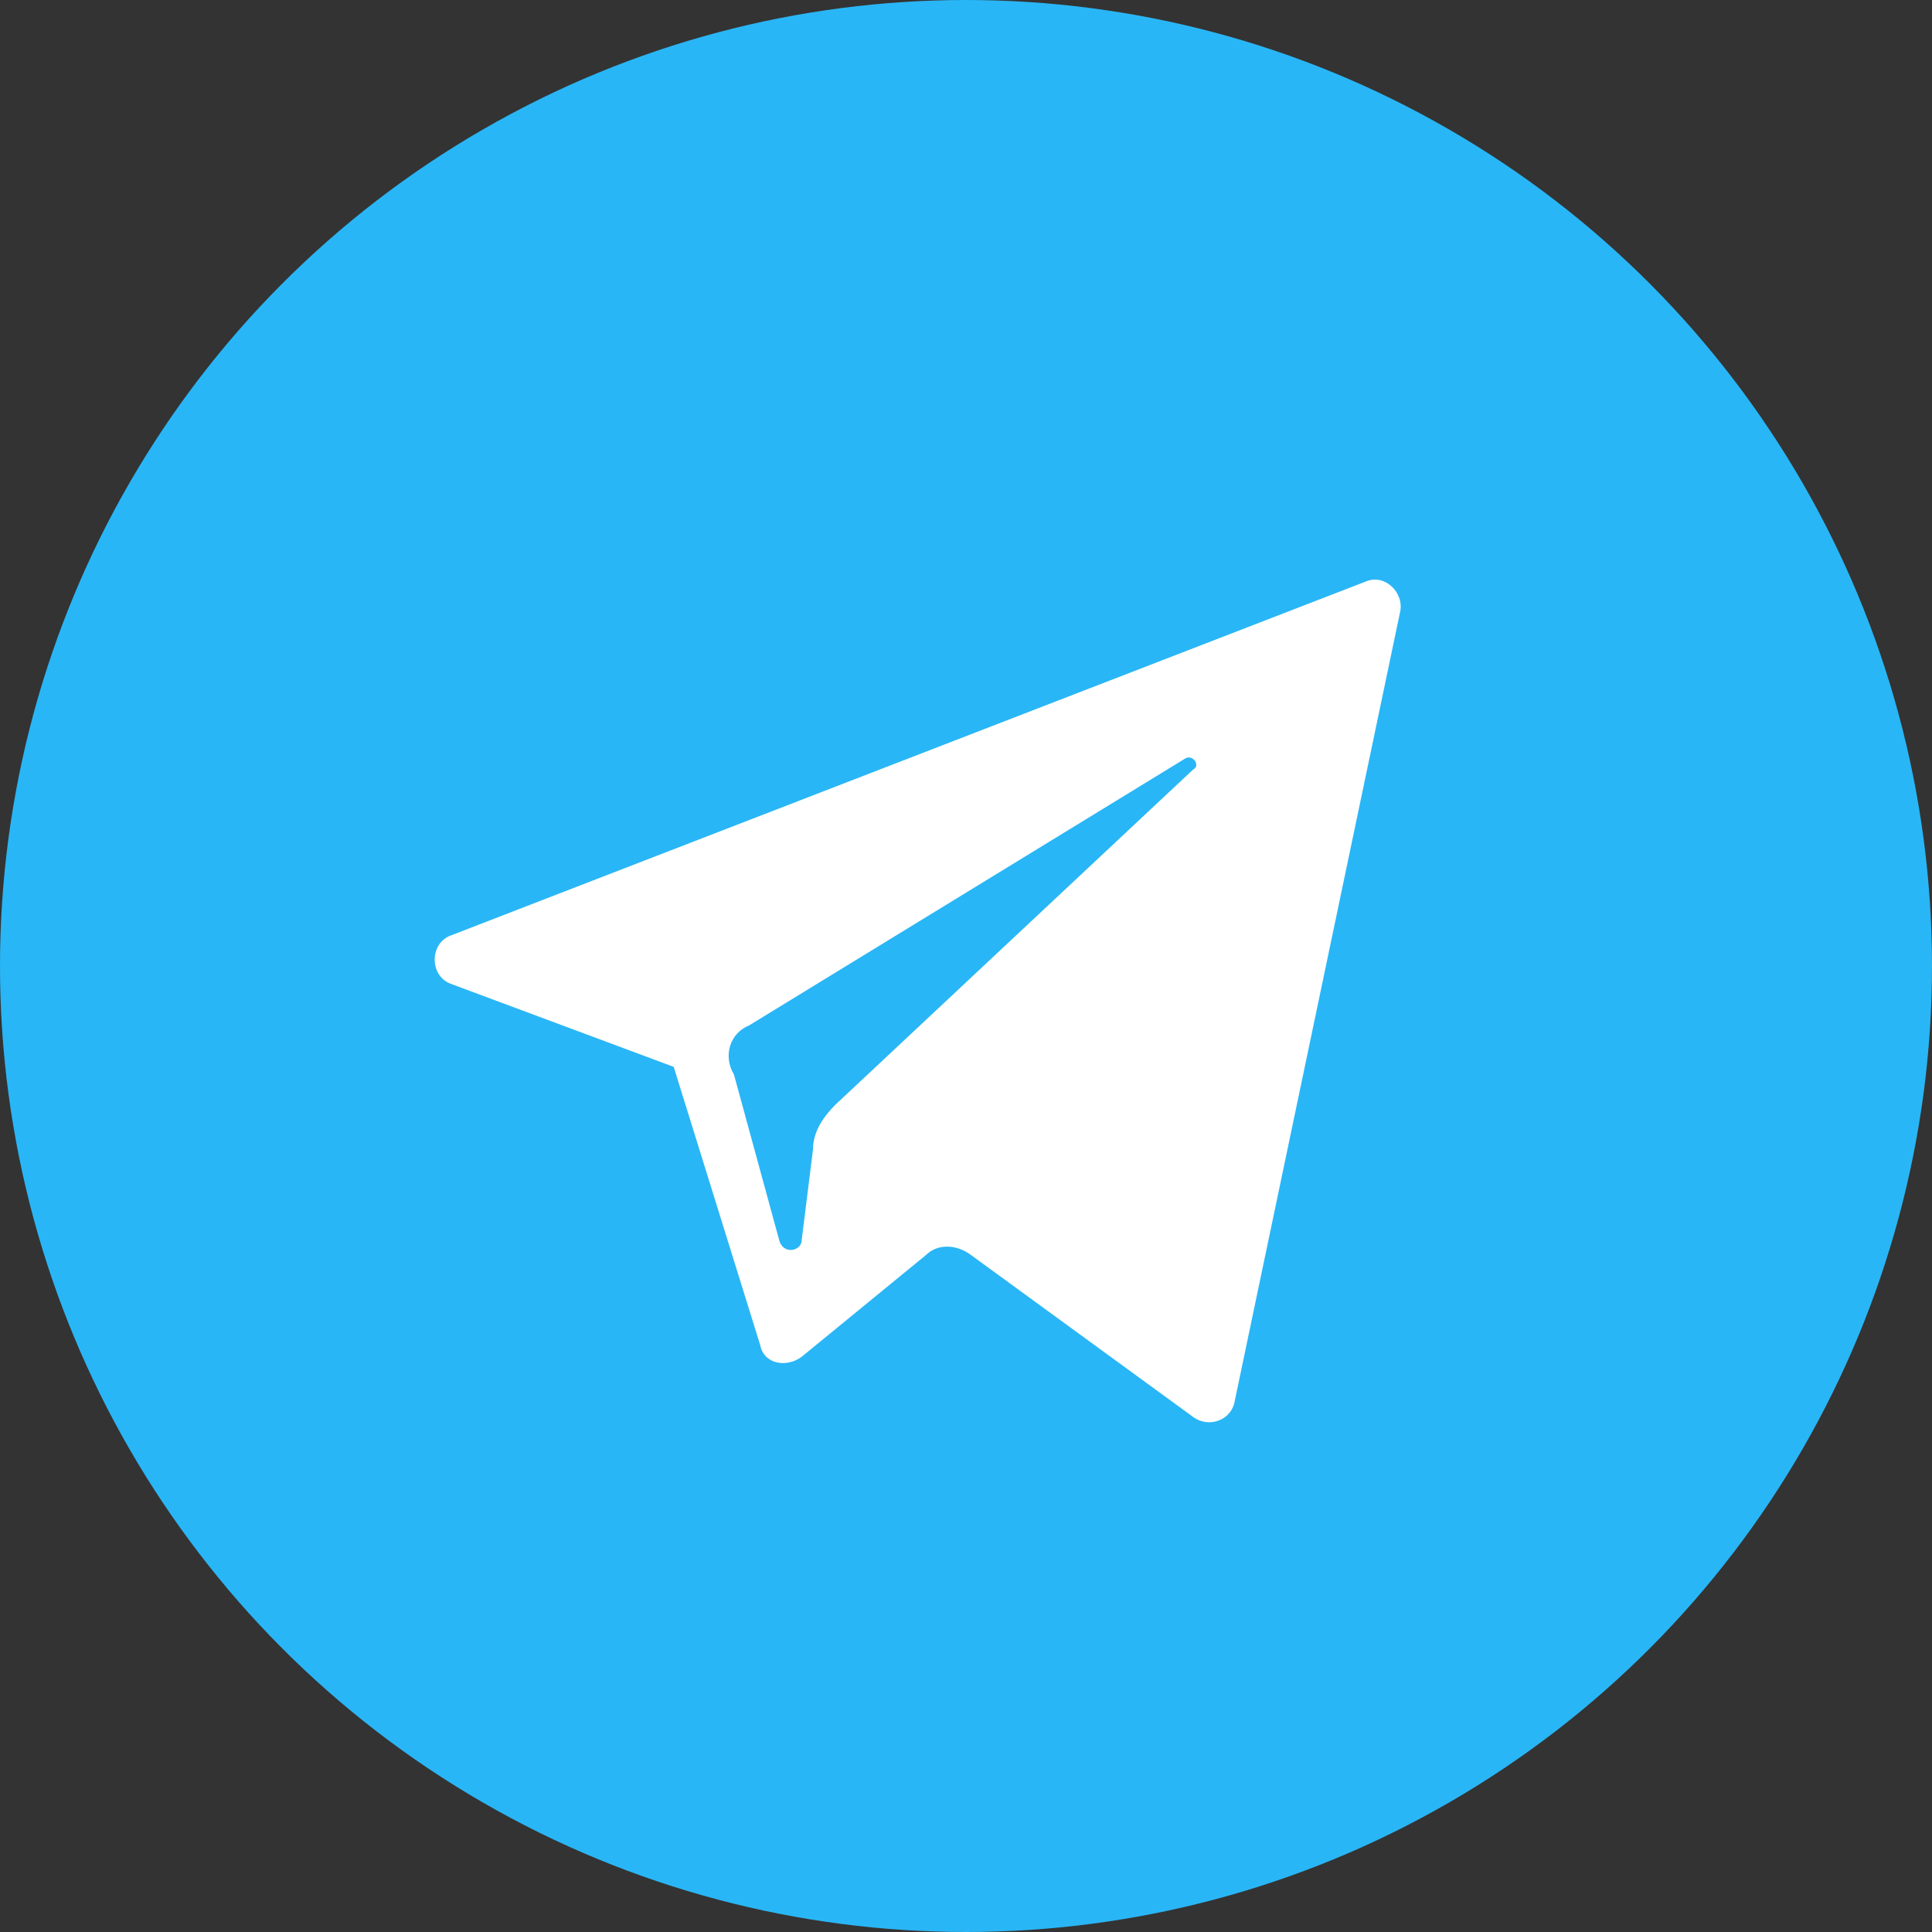
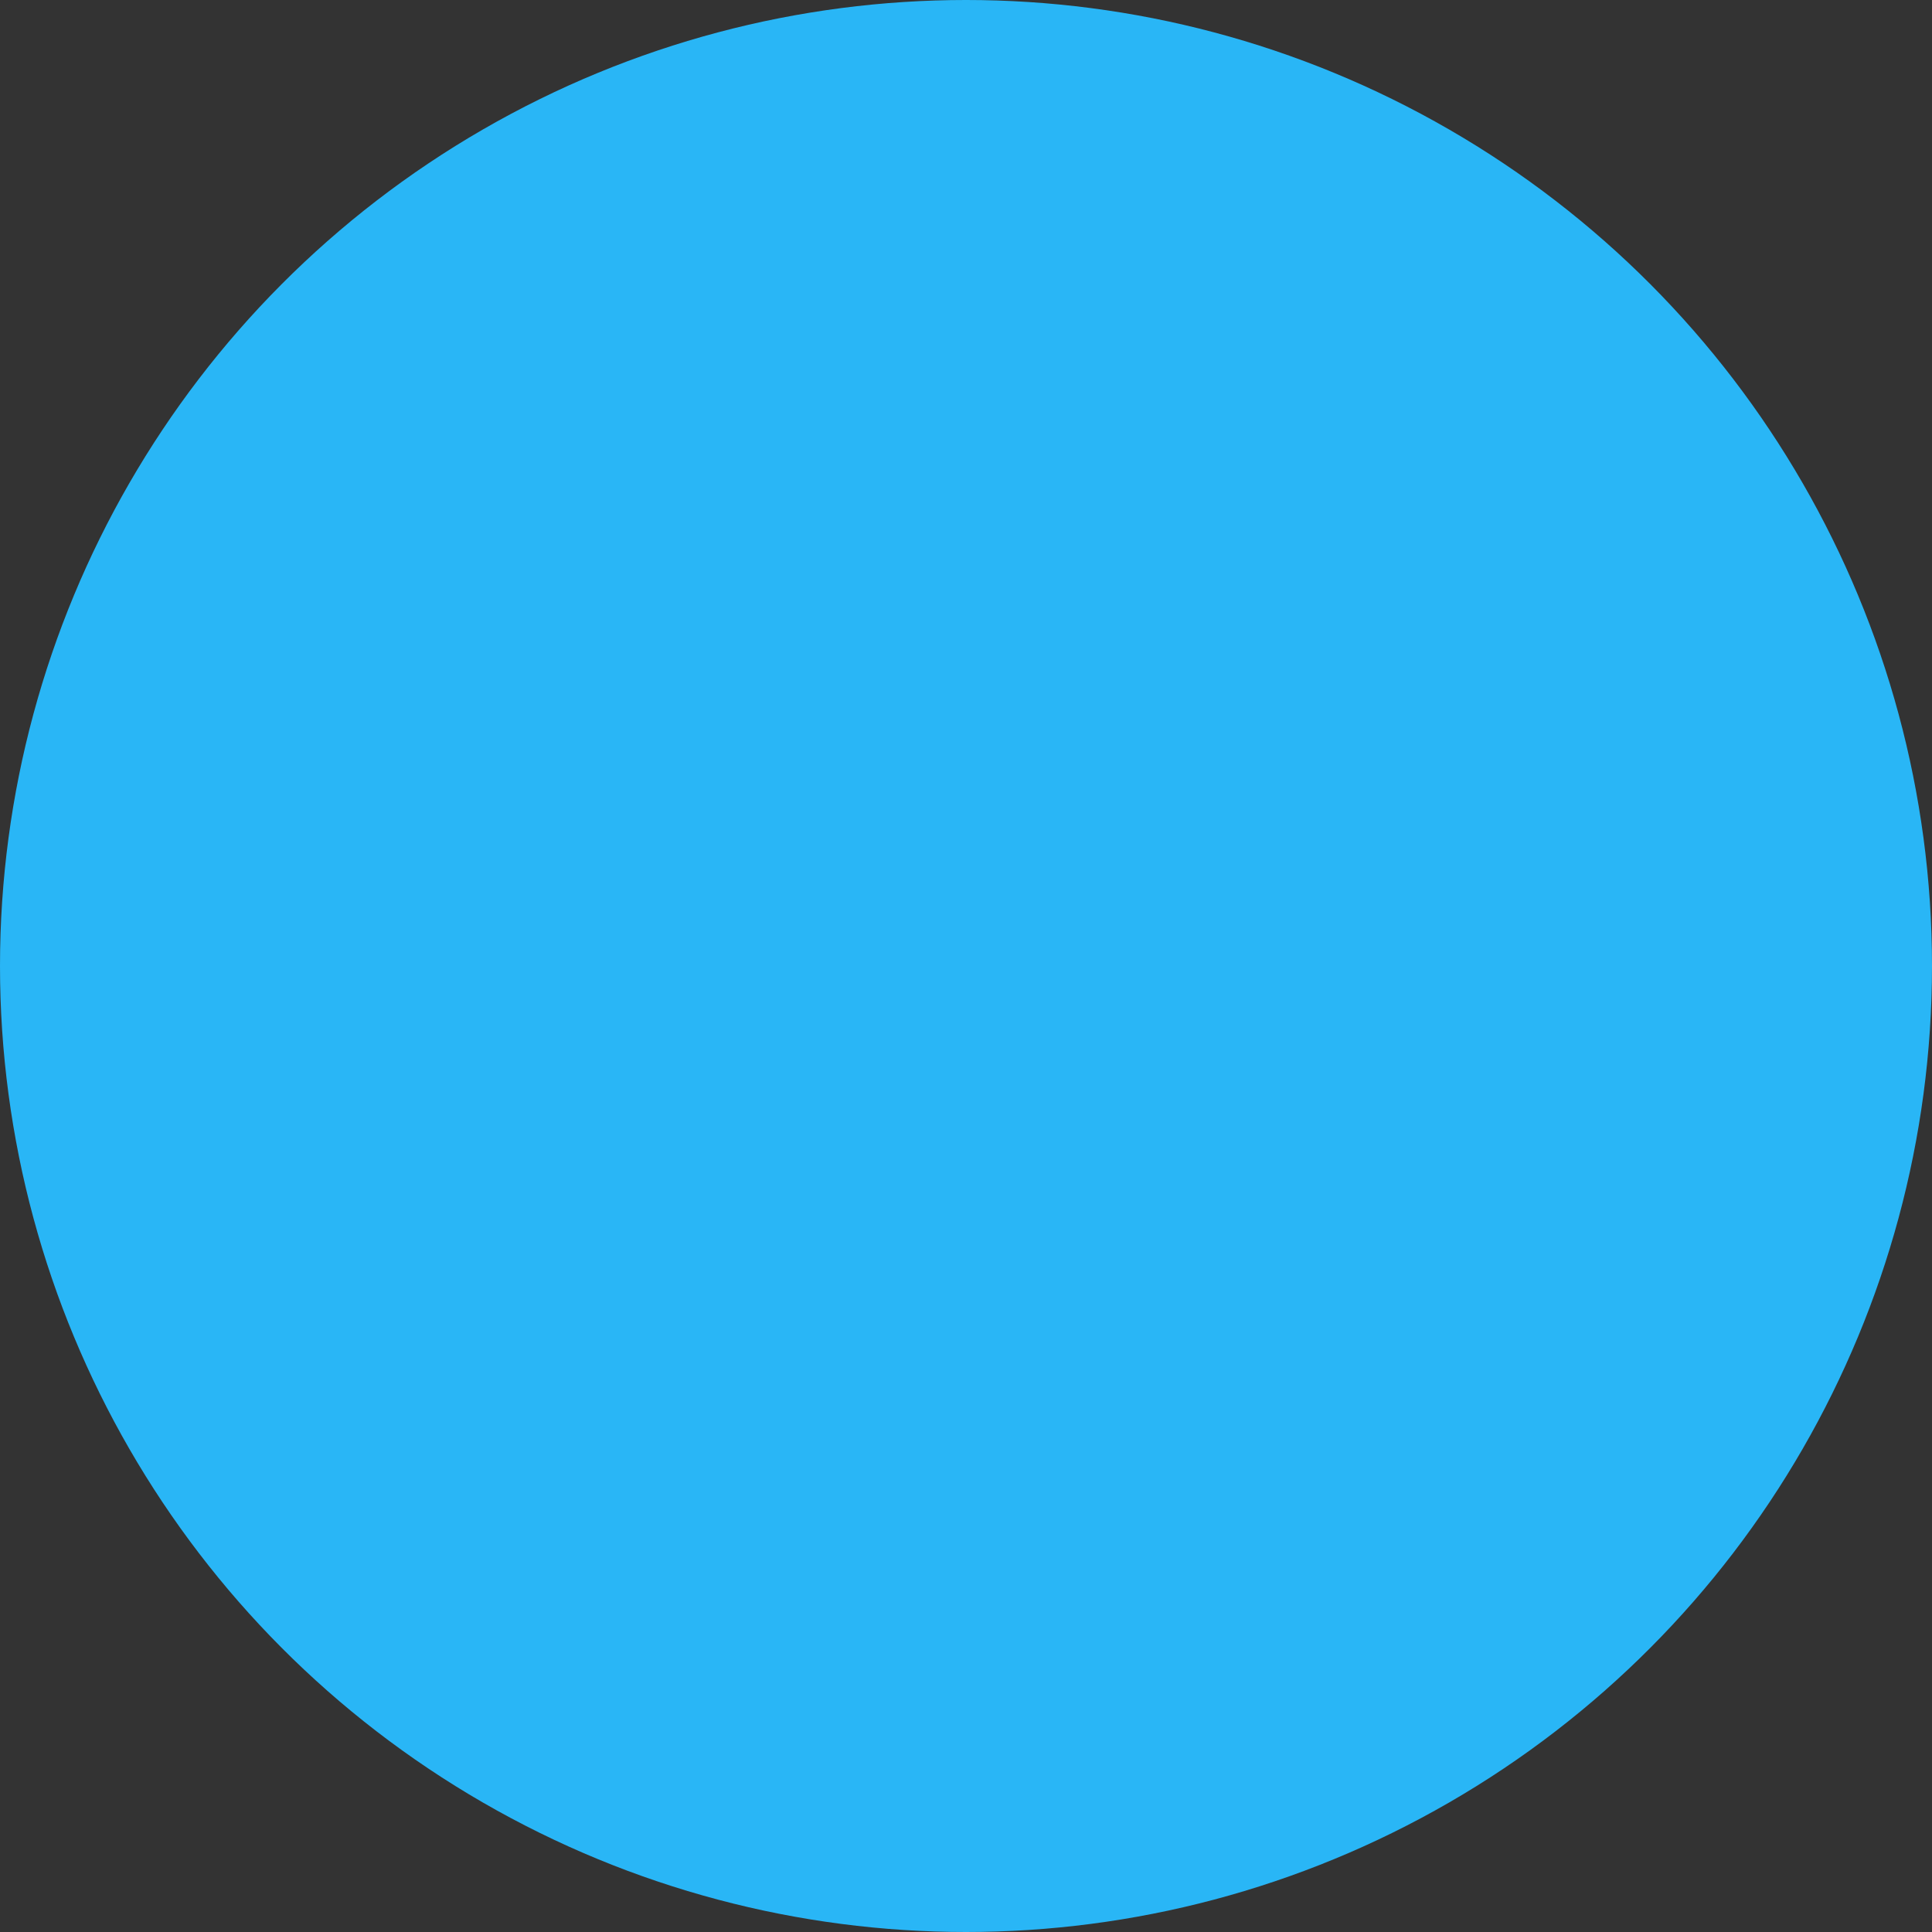
<svg xmlns="http://www.w3.org/2000/svg" width="24" height="24" viewBox="0 0 24 24" fill="none">
  <rect x="0" y="0" width="24" height="24" fill="#333333" stroke="none" />
  <circle cx="12" cy="12" r="12" fill="#29B6F6" />
-   <path d="M5.61 12.225L8.369 13.253L9.445 16.714C9.491 16.947 9.772 16.994 9.959 16.854L11.502 15.591C11.642 15.451 11.876 15.451 12.063 15.591L14.822 17.602C15.009 17.742 15.29 17.649 15.336 17.415L17.394 7.595C17.441 7.362 17.207 7.128 16.973 7.221L5.61 11.617C5.33 11.71 5.33 12.131 5.61 12.225ZM9.304 12.739L14.729 9.419C14.822 9.372 14.916 9.513 14.822 9.559L10.38 13.721C10.24 13.861 10.099 14.048 10.099 14.282L9.959 15.404C9.959 15.545 9.725 15.591 9.679 15.404L9.117 13.347C8.977 13.113 9.071 12.832 9.304 12.739Z" fill="white" />
</svg>